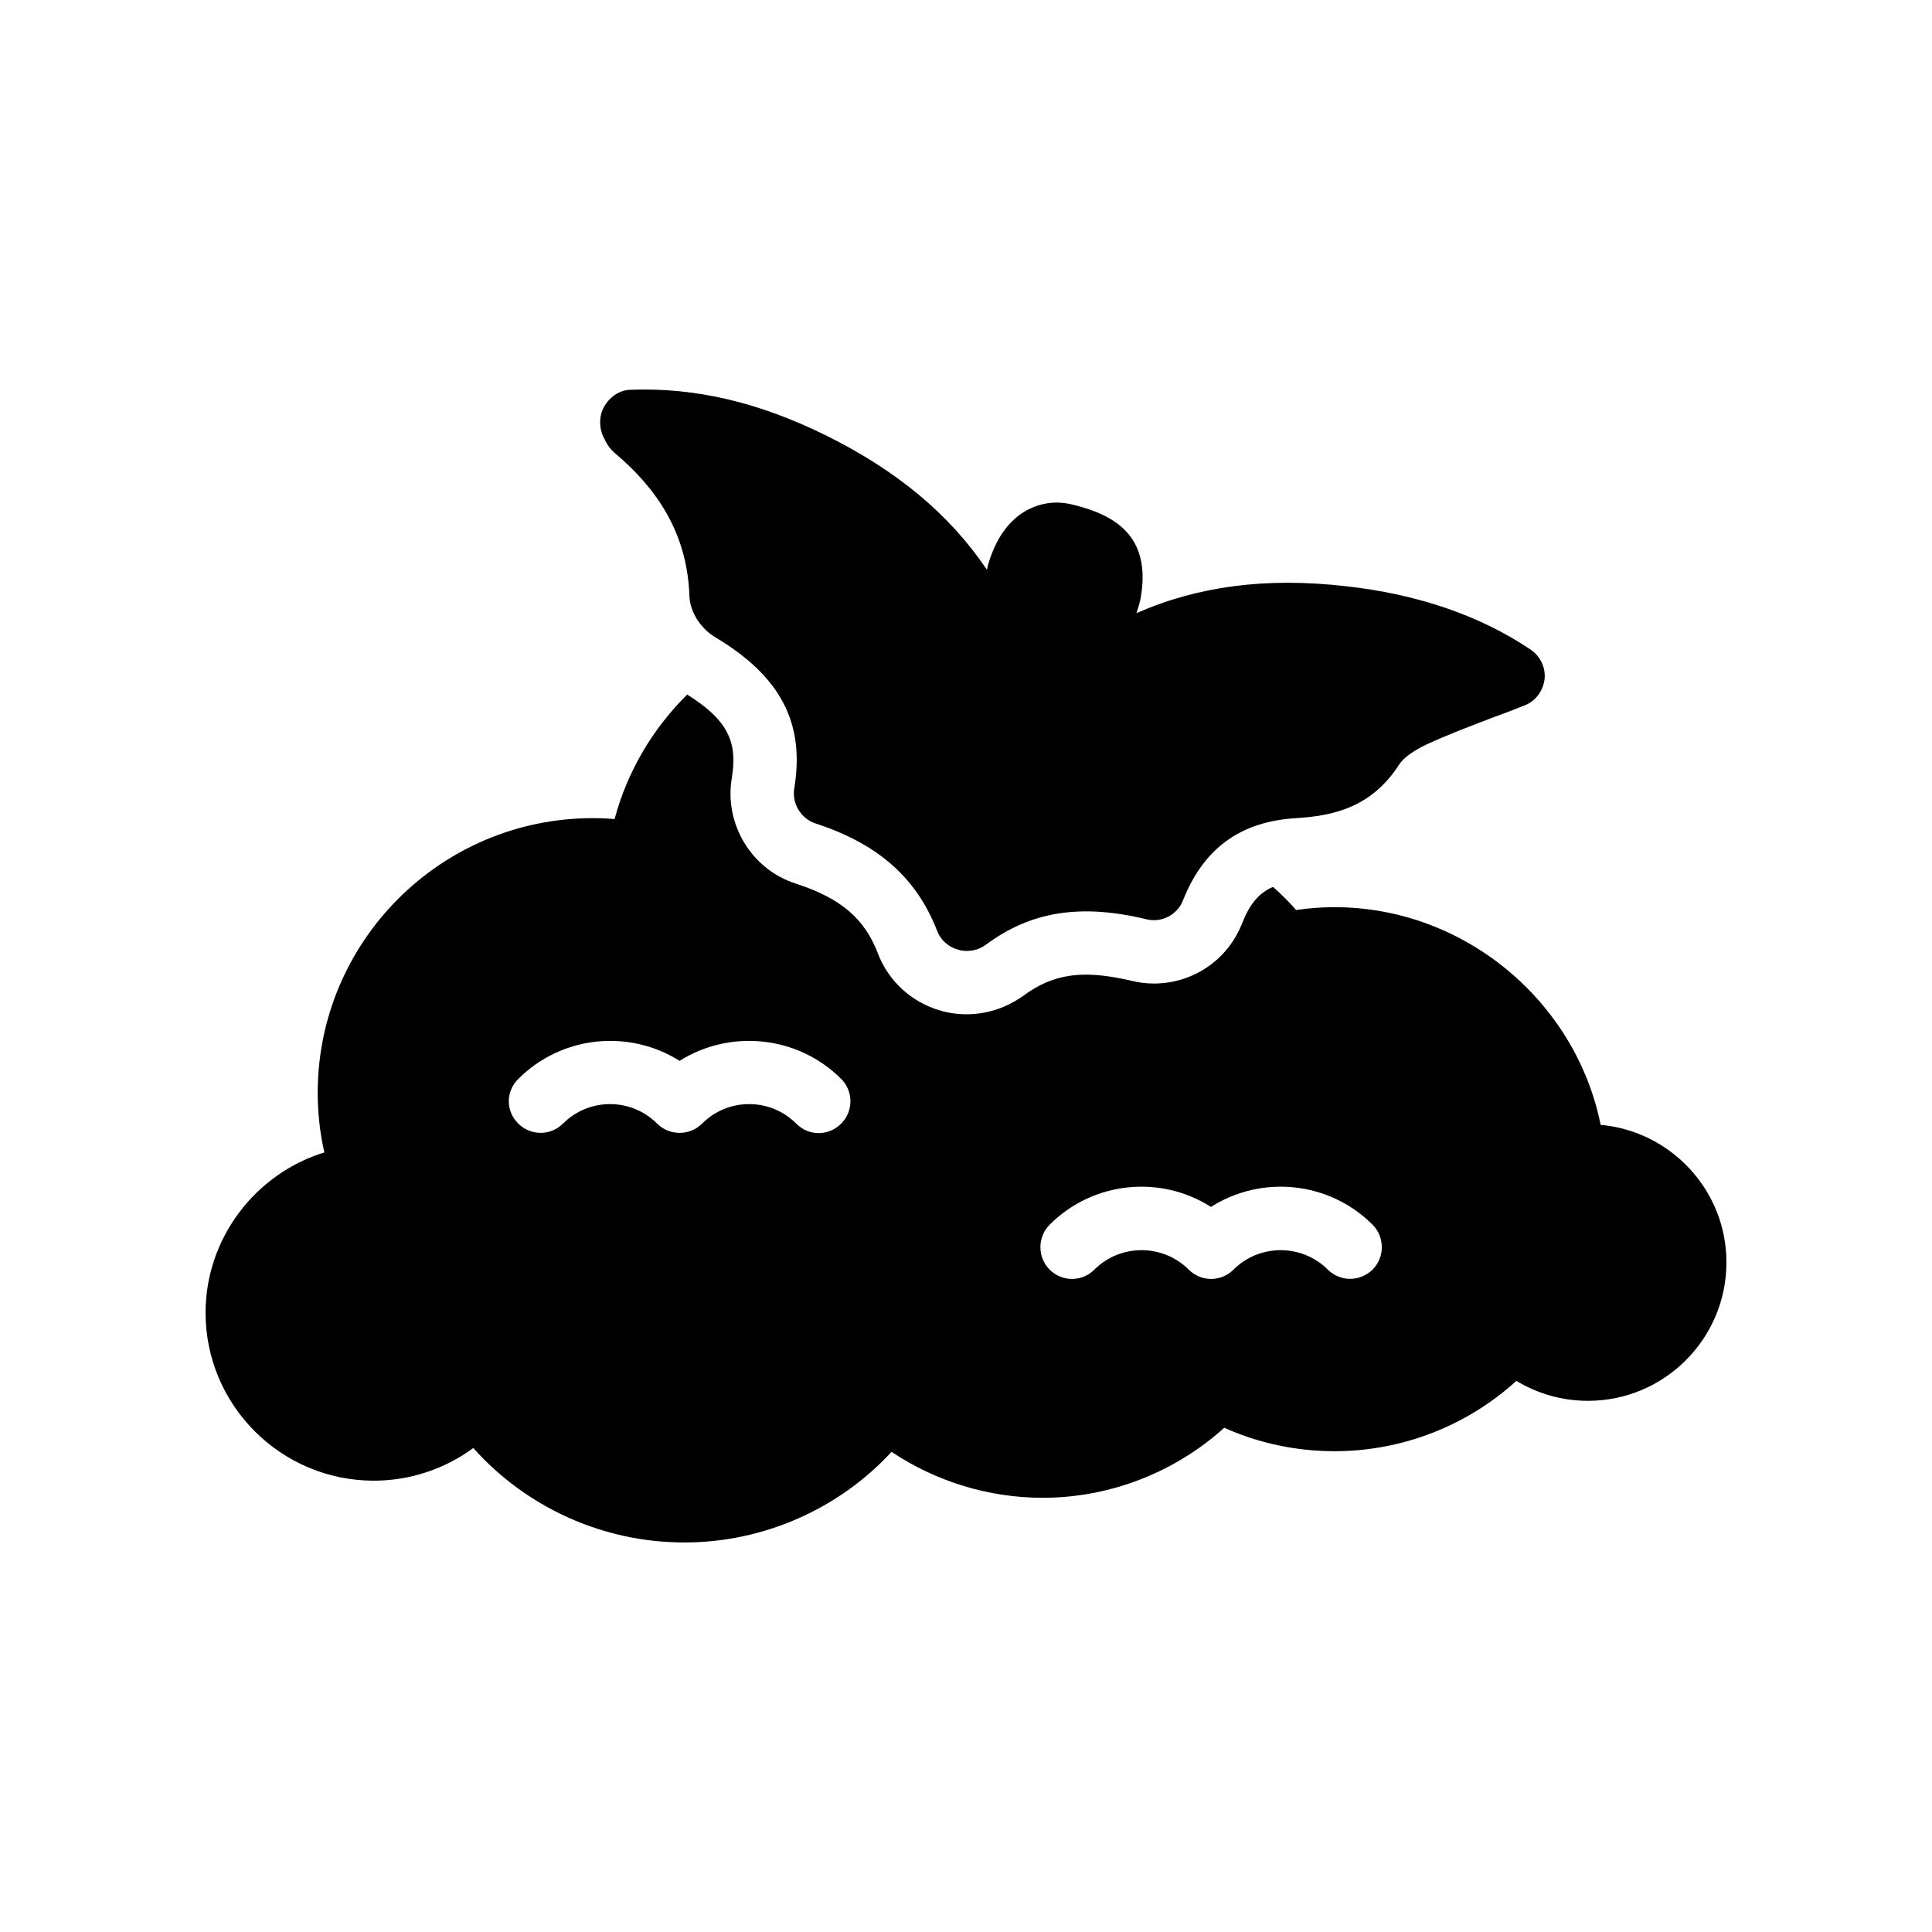
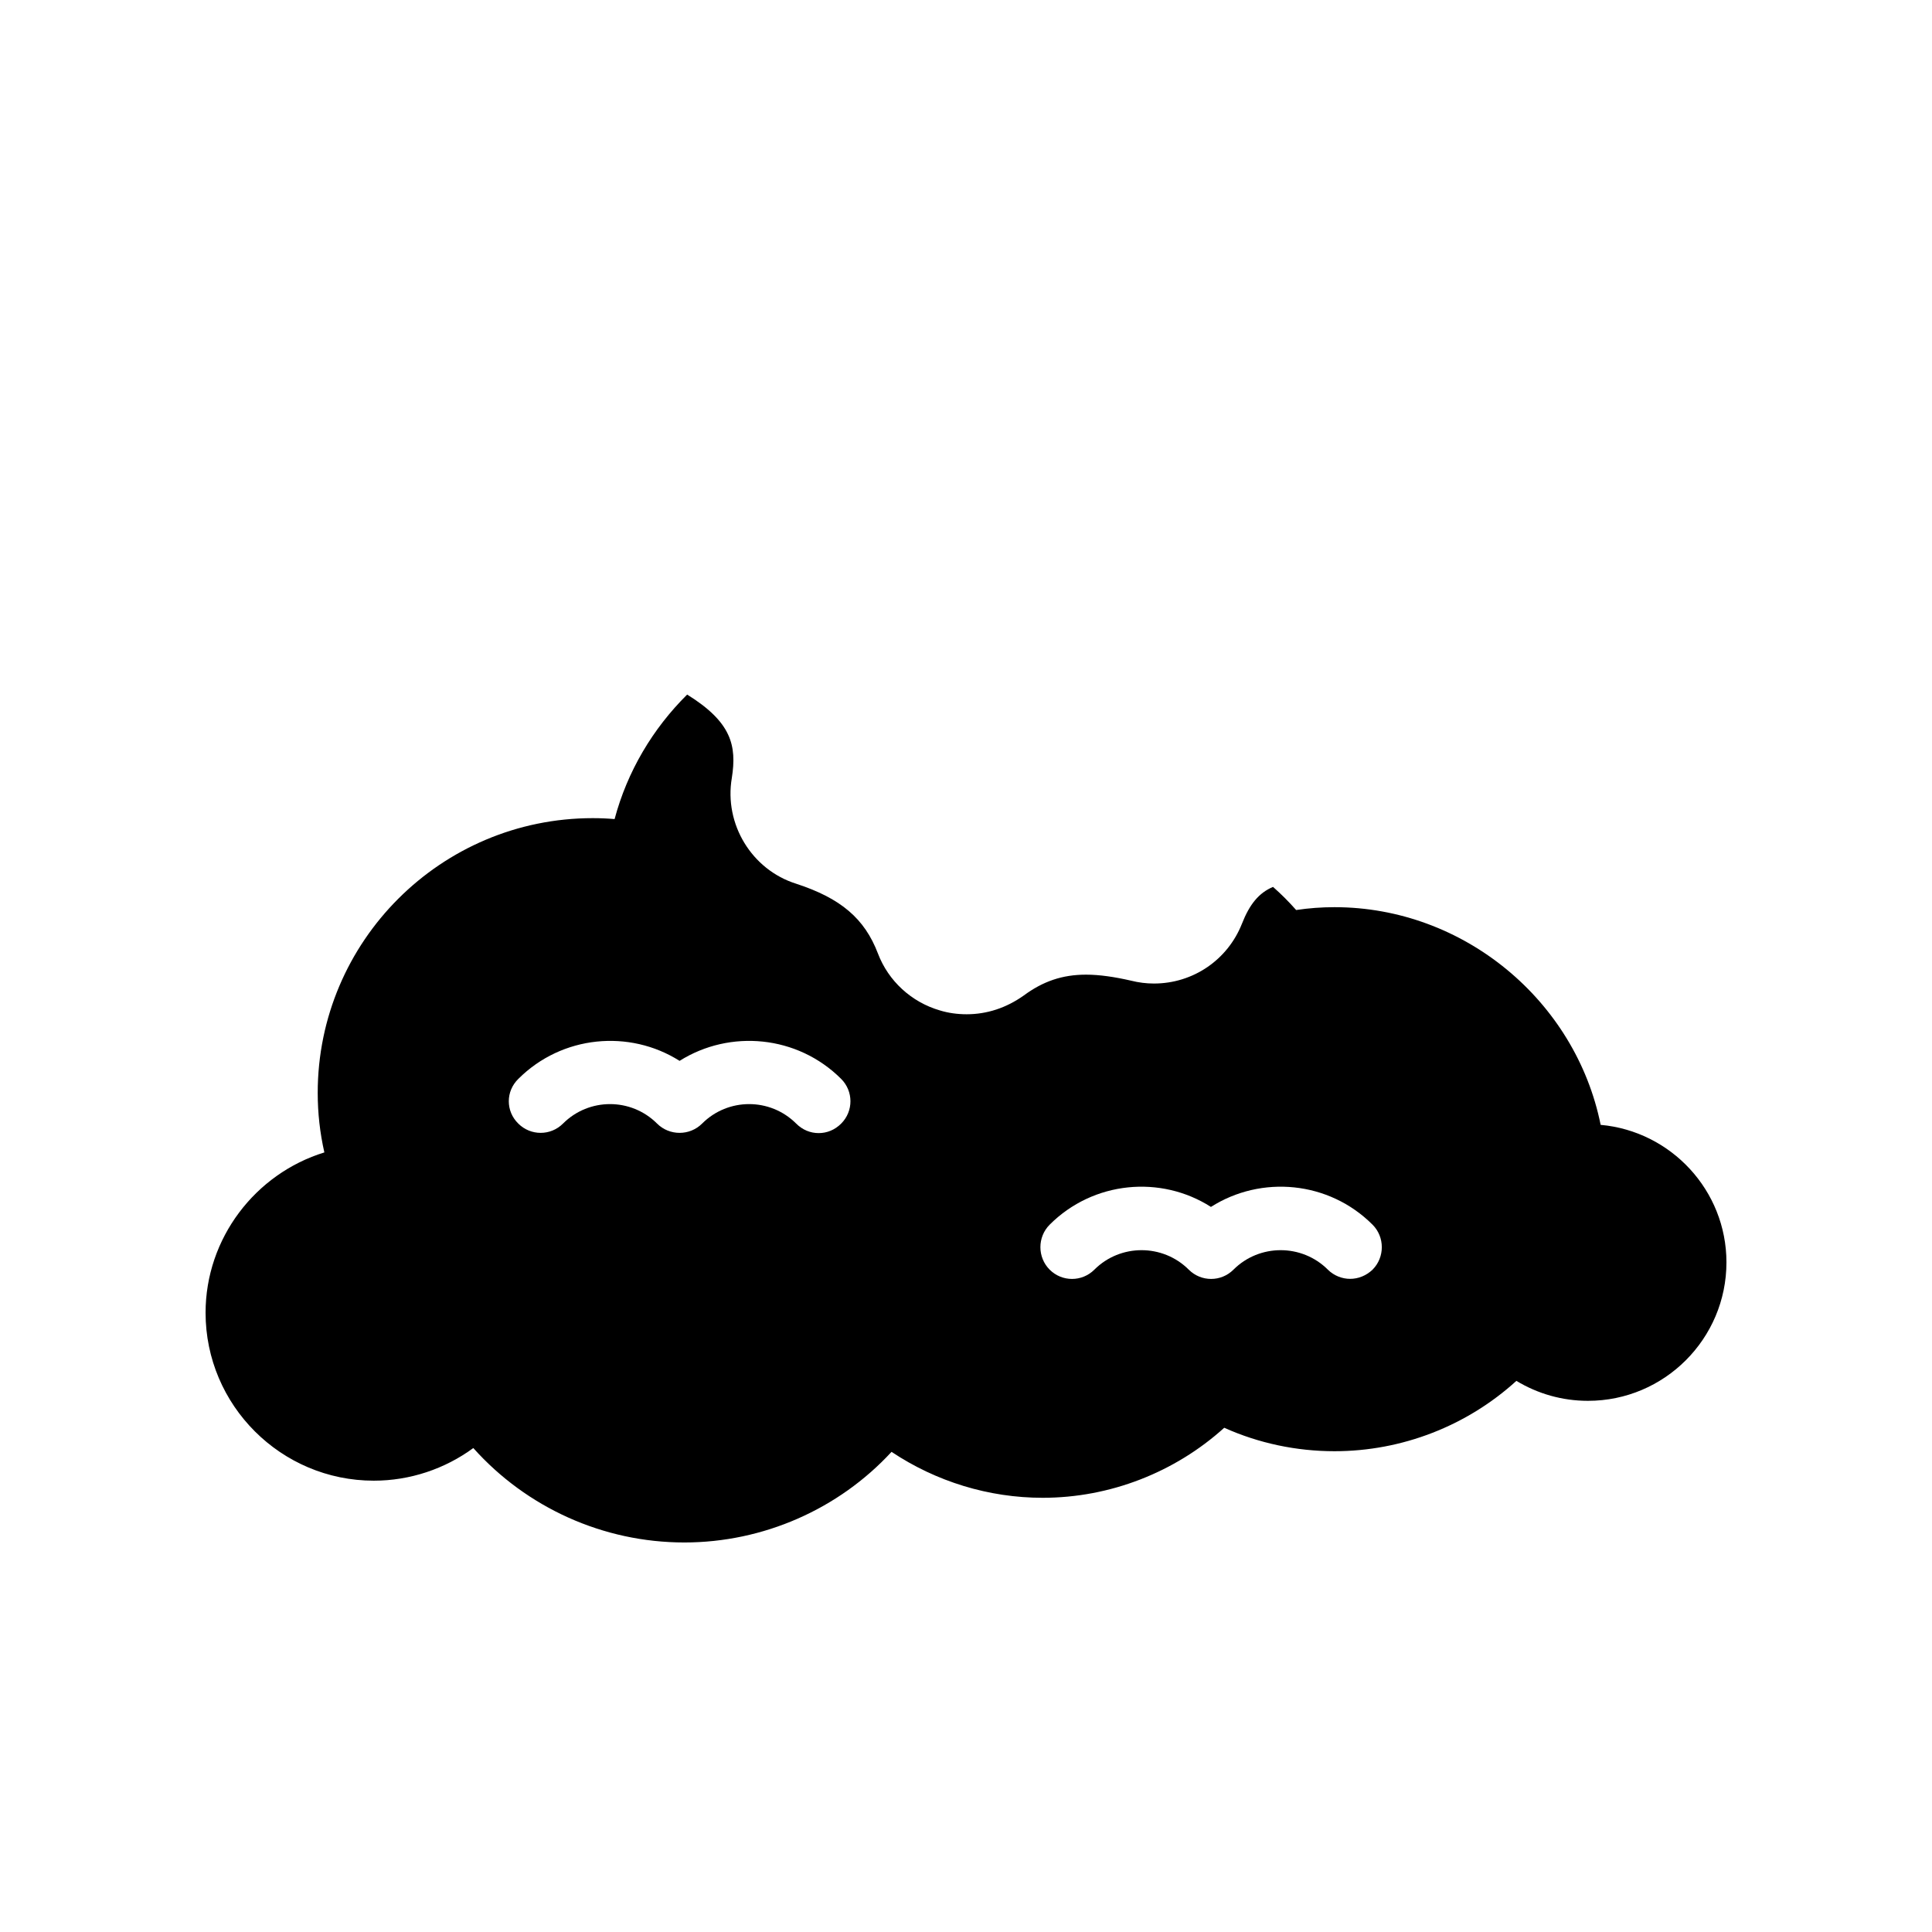
<svg xmlns="http://www.w3.org/2000/svg" fill="#000000" width="800px" height="800px" version="1.1" viewBox="144 144 512 512">
  <g>
-     <path d="m360.2 362.25c16.457 5.375 26.703 14.359 32.16 28.465 0.922 2.434 3.023 4.281 5.543 4.953 0.758 0.254 1.512 0.336 2.266 0.336 1.848 0 3.527-0.504 5.039-1.594 11.926-8.902 25.191-11 42.57-6.801 4.113 1.008 8.23-1.176 9.742-5.039 5.457-13.77 15.199-20.824 29.809-21.746 9.906-0.586 20.07-2.769 27.457-14.191 1.008-1.68 3.777-3.695 7.137-5.289 5.793-2.688 11.84-4.953 18.223-7.391 2.602-0.926 5.203-1.934 7.891-3.023 2.856-1.09 4.871-3.777 5.289-6.887 0.336-3.106-1.09-6.129-3.695-7.894-13.352-8.984-29.895-14.695-48.953-16.793-21.16-2.434-39.297 0-55.504 7.137 0.418-1.344 0.84-2.602 1.09-3.863 3.106-17.129-7.641-22.25-17.465-24.77-1.594-0.418-3.191-0.672-4.785-0.672-3.863 0-13.266 1.512-17.801 15.281-0.25 0.84-0.504 1.68-0.672 2.519-9.906-14.695-23.848-26.281-42.656-35.602-17.719-8.734-34.512-12.762-51.891-12.09-2.938 0.086-5.543 2.016-6.969 4.617-1.426 2.602-1.258 6.047 0.254 8.566 0.418 0.922 1.176 2.352 2.769 3.695 12.762 10.746 19.145 23.008 19.648 37.703 0.168 4.871 3.609 9.07 6.719 10.914 17.465 10.41 23.93 22.754 21.074 40.137-0.672 4.027 1.762 8.059 5.711 9.32z" />
-     <path d="m568.19 442.1c-6.633-32.914-36.273-57.688-70.535-57.688-3.441 0-6.801 0.25-10.16 0.754-1.93-2.184-3.945-4.199-6.129-6.129-3.777 1.594-6.215 4.617-8.23 9.738-3.777 9.574-12.93 15.871-23.344 15.871-2.016 0-4.031-0.254-6.047-0.758-4.367-1.008-8.398-1.594-11.922-1.594-6.297 0-11.422 1.762-16.543 5.543-4.617 3.273-9.738 4.953-15.113 4.953-2.434 0-4.871-0.336-7.055-1.008-7.559-2.184-13.688-7.809-16.457-15.113-3.527-9.234-9.824-14.609-21.664-18.473-11.754-3.695-19.145-15.785-17.047-28.047 1.344-8.566-0.082-14.777-11.84-22.082-9.152 9.07-15.871 20.402-19.23 33-1.848-0.168-3.777-0.25-5.793-0.25-40.223 0-72.883 32.664-72.883 72.801 0 5.375 0.586 10.582 1.762 15.785-18.301 5.629-31.48 22.758-31.48 42.488 0 24.52 19.984 44.504 44.586 44.504 9.574 0 18.809-3.106 26.367-8.648 14.105 15.785 34.426 25.023 55.922 25.023 20.91 0 40.895-8.816 54.914-24.016 11.84 7.891 25.777 12.176 40.055 12.176 17.801 0 35.016-6.719 48.113-18.559 9.152 4.113 19.145 6.215 29.223 6.215 17.887 0 35.098-6.719 48.199-18.641 5.711 3.441 12.176 5.289 18.977 5.289 20.234 0 36.691-16.457 36.691-36.695 0-19.059-14.695-34.762-33.336-36.441zm-201.27-0.336c-1.68 1.68-3.777 2.519-5.961 2.519s-4.281-0.84-5.961-2.519c-6.887-6.887-18.055-6.887-24.938 0-3.273 3.273-8.648 3.273-11.926 0-6.887-6.887-18.055-6.887-24.938 0-3.273 3.273-8.566 3.273-11.84 0-3.359-3.273-3.359-8.562 0-11.84 11.586-11.586 29.473-13.184 42.738-4.785 13.352-8.398 31.234-6.801 42.824 4.785 3.277 3.277 3.277 8.566 0 11.84zm140.82 38.711c-1.68 1.594-3.777 2.434-5.961 2.434-2.098 0-4.281-0.84-5.879-2.434-6.887-6.887-18.137-6.887-25.023 0-3.273 3.273-8.562 3.273-11.84 0-6.887-6.887-18.137-6.887-25.023 0-3.273 3.273-8.562 3.273-11.84 0-3.273-3.273-3.273-8.648 0-11.926 11.586-11.586 29.473-13.184 42.738-4.703 13.352-8.48 31.234-6.887 42.824 4.703 3.277 3.277 3.277 8.652 0.004 11.926z" />
+     <path d="m568.19 442.1c-6.633-32.914-36.273-57.688-70.535-57.688-3.441 0-6.801 0.25-10.16 0.754-1.93-2.184-3.945-4.199-6.129-6.129-3.777 1.594-6.215 4.617-8.23 9.738-3.777 9.574-12.93 15.871-23.344 15.871-2.016 0-4.031-0.254-6.047-0.758-4.367-1.008-8.398-1.594-11.922-1.594-6.297 0-11.422 1.762-16.543 5.543-4.617 3.273-9.738 4.953-15.113 4.953-2.434 0-4.871-0.336-7.055-1.008-7.559-2.184-13.688-7.809-16.457-15.113-3.527-9.234-9.824-14.609-21.664-18.473-11.754-3.695-19.145-15.785-17.047-28.047 1.344-8.566-0.082-14.777-11.84-22.082-9.152 9.07-15.871 20.402-19.23 33-1.848-0.168-3.777-0.25-5.793-0.25-40.223 0-72.883 32.664-72.883 72.801 0 5.375 0.586 10.582 1.762 15.785-18.301 5.629-31.48 22.758-31.48 42.488 0 24.52 19.984 44.504 44.586 44.504 9.574 0 18.809-3.106 26.367-8.648 14.105 15.785 34.426 25.023 55.922 25.023 20.91 0 40.895-8.816 54.914-24.016 11.84 7.891 25.777 12.176 40.055 12.176 17.801 0 35.016-6.719 48.113-18.559 9.152 4.113 19.145 6.215 29.223 6.215 17.887 0 35.098-6.719 48.199-18.641 5.711 3.441 12.176 5.289 18.977 5.289 20.234 0 36.691-16.457 36.691-36.695 0-19.059-14.695-34.762-33.336-36.441zm-201.27-0.336c-1.68 1.68-3.777 2.519-5.961 2.519s-4.281-0.84-5.961-2.519c-6.887-6.887-18.055-6.887-24.938 0-3.273 3.273-8.648 3.273-11.926 0-6.887-6.887-18.055-6.887-24.938 0-3.273 3.273-8.566 3.273-11.84 0-3.359-3.273-3.359-8.562 0-11.84 11.586-11.586 29.473-13.184 42.738-4.785 13.352-8.398 31.234-6.801 42.824 4.785 3.277 3.277 3.277 8.566 0 11.84zm140.82 38.711c-1.68 1.594-3.777 2.434-5.961 2.434-2.098 0-4.281-0.84-5.879-2.434-6.887-6.887-18.137-6.887-25.023 0-3.273 3.273-8.562 3.273-11.84 0-6.887-6.887-18.137-6.887-25.023 0-3.273 3.273-8.562 3.273-11.84 0-3.273-3.273-3.273-8.648 0-11.926 11.586-11.586 29.473-13.184 42.738-4.703 13.352-8.48 31.234-6.887 42.824 4.703 3.277 3.277 3.277 8.652 0.004 11.926" />
  </g>
</svg>